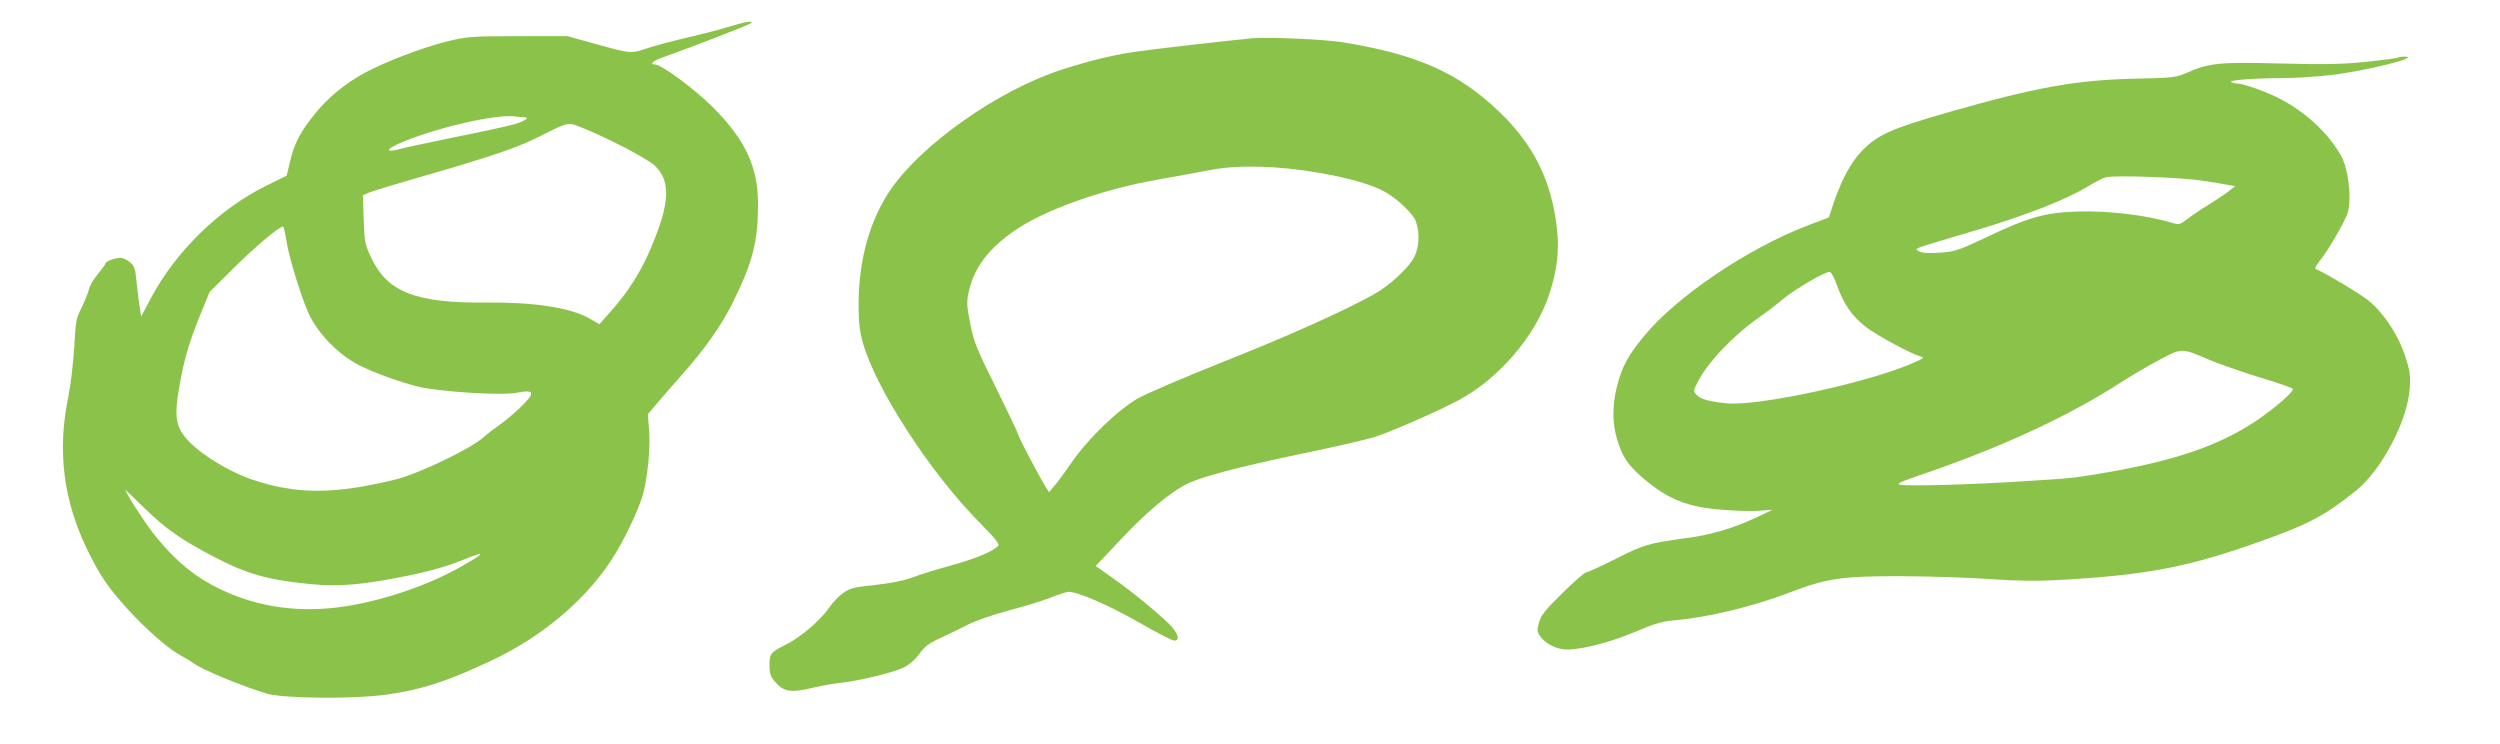
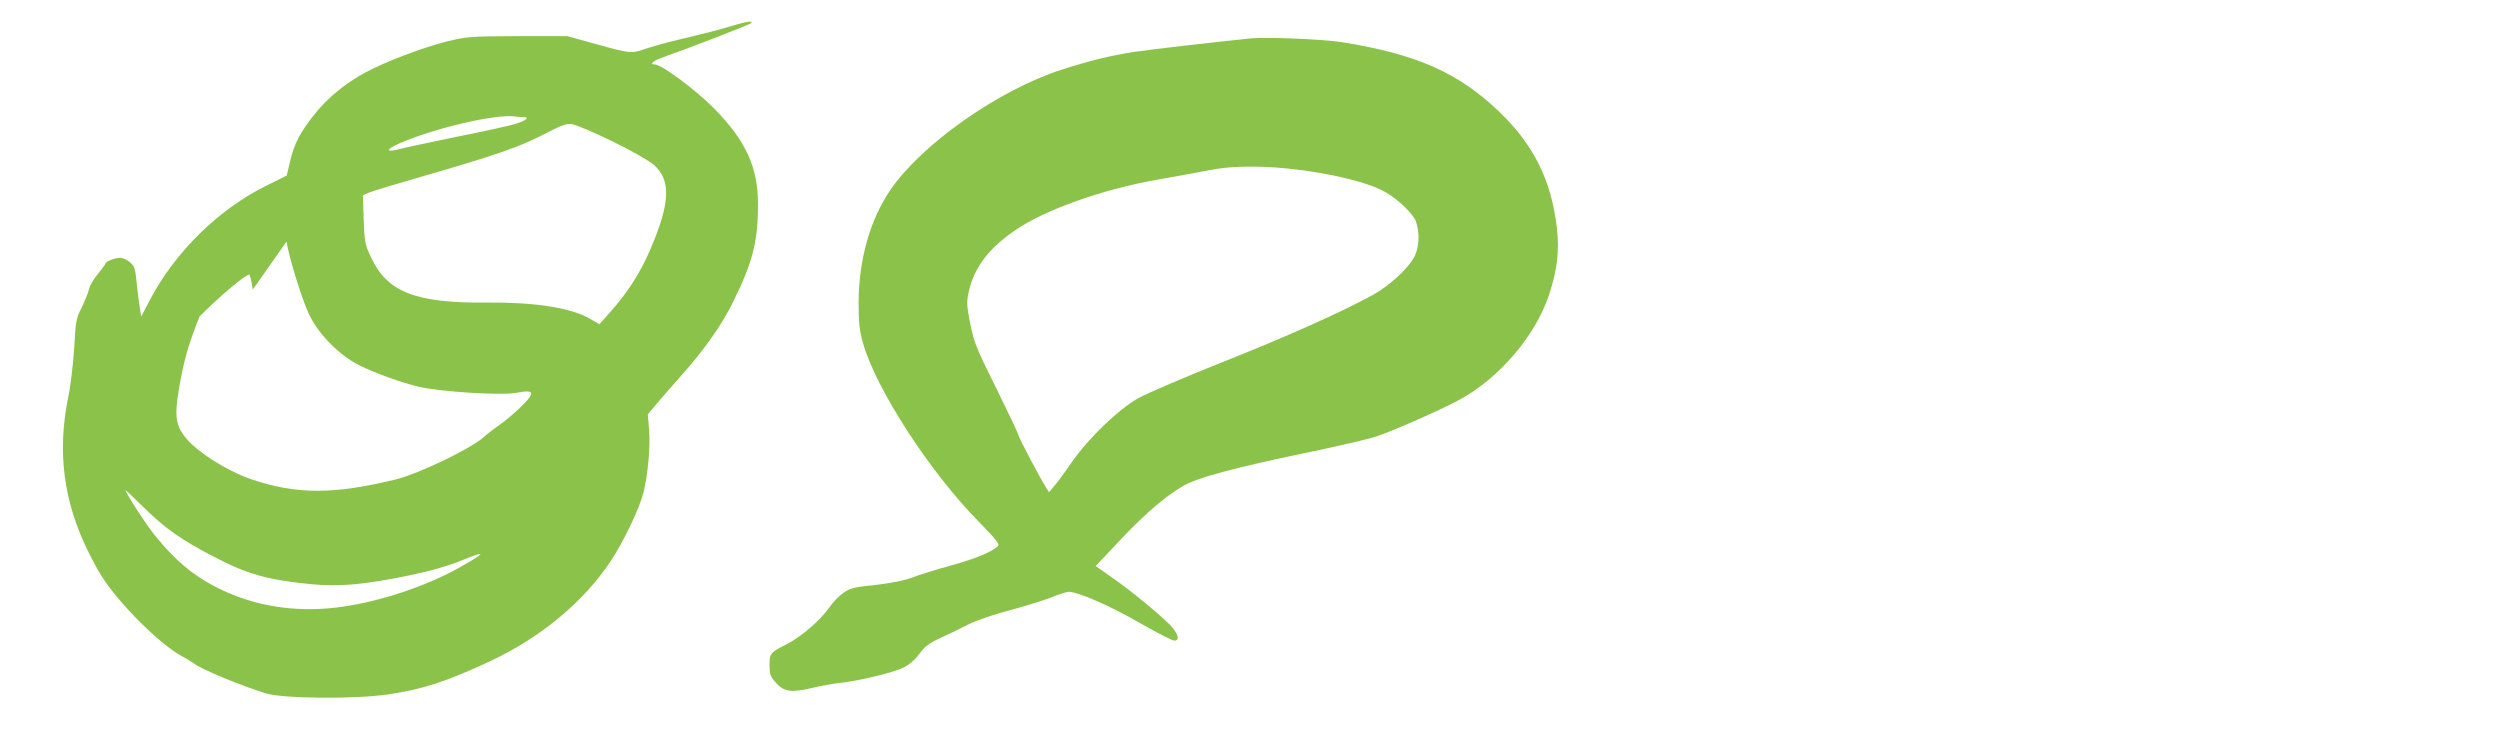
<svg xmlns="http://www.w3.org/2000/svg" version="1.0" width="1280pt" height="381pt" viewBox="0 0 1280 381" preserveAspectRatio="xMidYMid meet">
  <g transform="translate(0,381) scale(0.1,-0.1)" fill="#8bc34a" stroke="none">
-     <path d="M3735 3674 c-44 -14 -138 -38 -210 -55 -71 -16 -165 -41 -208 -55 -89 -30 -83 -30 -272 22 l-140 39 -255 0 c-245 -1 -259 -2 -365 -28 -125 -32 -305 -100 -414 -158 -103 -55 -194 -130 -263 -217 -72 -91 -101 -146 -123 -239 l-17 -72 -105 -52 c-243 -120 -464 -337 -593 -580 l-47 -90 -7 43 c-4 24 -11 81 -16 127 -7 75 -11 88 -34 108 -15 13 -38 23 -51 23 -26 0 -75 -19 -75 -29 0 -4 -18 -28 -39 -54 -22 -26 -43 -62 -46 -80 -4 -17 -21 -59 -37 -92 -28 -54 -31 -71 -38 -205 -5 -80 -18 -190 -29 -245 -60 -285 -27 -544 104 -806 61 -122 99 -177 197 -286 96 -106 213 -208 278 -242 25 -13 52 -30 60 -36 35 -30 254 -120 375 -156 88 -26 447 -29 617 -5 177 25 304 66 528 171 257 120 477 302 616 511 66 99 147 268 168 350 23 90 37 238 29 326 l-6 77 49 58 c27 32 81 94 121 139 119 133 210 262 267 379 101 206 127 309 127 500 0 189 -63 326 -226 491 -94 95 -268 224 -302 224 -31 0 -8 20 45 38 126 44 438 165 447 173 15 15 -25 9 -110 -17z m-1053 -464 c33 0 9 -19 -45 -35 -29 -9 -162 -38 -297 -65 -135 -28 -269 -56 -297 -64 -69 -18 -69 -2 0 29 178 78 488 151 591 139 16 -2 37 -4 48 -4z m454 -124 c99 -48 189 -100 213 -121 87 -79 83 -192 -18 -429 -51 -120 -116 -222 -206 -323 l-56 -63 -52 30 c-98 55 -280 83 -523 81 -366 -4 -512 53 -595 233 -31 65 -33 81 -37 194 l-4 122 34 15 c20 8 138 44 264 80 381 110 502 152 624 215 95 49 121 59 150 54 19 -3 112 -42 206 -88z m-1669 -513 c12 -76 71 -272 111 -363 45 -103 154 -216 261 -270 77 -39 219 -90 304 -110 112 -26 423 -46 501 -31 96 18 100 2 17 -78 -32 -31 -79 -70 -103 -86 -23 -16 -63 -46 -86 -67 -71 -60 -330 -184 -447 -213 -316 -77 -507 -77 -735 0 -134 46 -294 149 -349 226 -41 55 -47 108 -26 230 24 147 50 238 107 379 l51 125 122 121 c107 107 234 214 254 214 4 0 12 -35 18 -77z m-726 -1366 c108 -105 185 -159 349 -245 173 -91 278 -121 503 -143 145 -14 269 -3 503 45 111 23 198 48 276 80 126 51 116 36 -31 -46 -164 -90 -387 -165 -584 -194 -211 -31 -415 -6 -596 74 -151 67 -254 149 -373 297 -46 58 -154 225 -144 225 1 0 45 -42 97 -93z" />
+     <path d="M3735 3674 c-44 -14 -138 -38 -210 -55 -71 -16 -165 -41 -208 -55 -89 -30 -83 -30 -272 22 l-140 39 -255 0 c-245 -1 -259 -2 -365 -28 -125 -32 -305 -100 -414 -158 -103 -55 -194 -130 -263 -217 -72 -91 -101 -146 -123 -239 l-17 -72 -105 -52 c-243 -120 -464 -337 -593 -580 l-47 -90 -7 43 c-4 24 -11 81 -16 127 -7 75 -11 88 -34 108 -15 13 -38 23 -51 23 -26 0 -75 -19 -75 -29 0 -4 -18 -28 -39 -54 -22 -26 -43 -62 -46 -80 -4 -17 -21 -59 -37 -92 -28 -54 -31 -71 -38 -205 -5 -80 -18 -190 -29 -245 -60 -285 -27 -544 104 -806 61 -122 99 -177 197 -286 96 -106 213 -208 278 -242 25 -13 52 -30 60 -36 35 -30 254 -120 375 -156 88 -26 447 -29 617 -5 177 25 304 66 528 171 257 120 477 302 616 511 66 99 147 268 168 350 23 90 37 238 29 326 l-6 77 49 58 c27 32 81 94 121 139 119 133 210 262 267 379 101 206 127 309 127 500 0 189 -63 326 -226 491 -94 95 -268 224 -302 224 -31 0 -8 20 45 38 126 44 438 165 447 173 15 15 -25 9 -110 -17z m-1053 -464 c33 0 9 -19 -45 -35 -29 -9 -162 -38 -297 -65 -135 -28 -269 -56 -297 -64 -69 -18 -69 -2 0 29 178 78 488 151 591 139 16 -2 37 -4 48 -4z m454 -124 c99 -48 189 -100 213 -121 87 -79 83 -192 -18 -429 -51 -120 -116 -222 -206 -323 l-56 -63 -52 30 c-98 55 -280 83 -523 81 -366 -4 -512 53 -595 233 -31 65 -33 81 -37 194 l-4 122 34 15 c20 8 138 44 264 80 381 110 502 152 624 215 95 49 121 59 150 54 19 -3 112 -42 206 -88z m-1669 -513 c12 -76 71 -272 111 -363 45 -103 154 -216 261 -270 77 -39 219 -90 304 -110 112 -26 423 -46 501 -31 96 18 100 2 17 -78 -32 -31 -79 -70 -103 -86 -23 -16 -63 -46 -86 -67 -71 -60 -330 -184 -447 -213 -316 -77 -507 -77 -735 0 -134 46 -294 149 -349 226 -41 55 -47 108 -26 230 24 147 50 238 107 379 c107 107 234 214 254 214 4 0 12 -35 18 -77z m-726 -1366 c108 -105 185 -159 349 -245 173 -91 278 -121 503 -143 145 -14 269 -3 503 45 111 23 198 48 276 80 126 51 116 36 -31 -46 -164 -90 -387 -165 -584 -194 -211 -31 -415 -6 -596 74 -151 67 -254 149 -373 297 -46 58 -154 225 -144 225 1 0 45 -42 97 -93z" />
    <path d="M6410 3614 c-143 -14 -520 -57 -605 -70 -121 -19 -224 -44 -370 -91 -323 -104 -719 -383 -878 -618 -103 -153 -159 -352 -161 -570 0 -106 4 -145 22 -210 67 -238 348 -670 600 -923 76 -77 100 -107 93 -116 -24 -28 -114 -66 -241 -101 -74 -20 -164 -48 -200 -62 -42 -16 -109 -29 -189 -38 -108 -11 -128 -16 -164 -41 -22 -16 -54 -49 -71 -74 -43 -63 -142 -149 -214 -186 -89 -45 -92 -49 -92 -110 0 -45 5 -59 31 -88 42 -48 80 -54 188 -28 47 11 113 23 146 26 93 10 271 53 321 78 27 13 60 41 81 70 28 39 50 55 111 83 43 20 106 50 142 69 36 18 128 50 204 70 76 20 173 50 215 66 42 17 83 30 92 30 47 0 205 -68 355 -154 92 -53 176 -96 186 -96 32 0 20 38 -24 83 -65 64 -203 177 -296 241 l-82 58 132 140 c126 133 233 224 323 274 69 39 258 89 590 159 176 36 352 77 391 90 89 30 326 134 424 187 203 109 389 325 460 535 43 128 55 231 41 347 -28 243 -119 425 -295 594 -209 200 -421 294 -804 356 -95 15 -379 27 -462 20z m345 -689 c160 -28 275 -62 341 -100 65 -38 142 -113 154 -150 21 -63 16 -139 -13 -188 -35 -59 -129 -144 -208 -187 -158 -87 -451 -218 -770 -344 -191 -76 -384 -159 -430 -184 -103 -58 -258 -207 -344 -332 -32 -47 -71 -100 -87 -118 l-27 -32 -14 22 c-39 63 -135 246 -142 268 -3 14 -56 124 -116 246 -98 196 -113 233 -131 325 -18 88 -19 112 -10 157 27 128 99 226 238 322 151 105 450 211 729 260 99 18 225 40 280 51 137 26 345 20 550 -16z" />
-     <path d="M12279 3515 c-3 -2 -74 -12 -159 -21 -126 -13 -209 -15 -445 -9 -316 8 -364 3 -484 -50 -52 -22 -72 -24 -266 -28 -296 -7 -504 -44 -950 -172 -295 -84 -367 -117 -447 -203 -53 -57 -99 -143 -138 -256 l-26 -79 -110 -42 c-304 -116 -670 -363 -836 -565 -83 -101 -113 -156 -139 -258 -25 -97 -24 -193 1 -273 27 -88 54 -129 129 -194 129 -111 230 -152 410 -165 69 -6 155 -8 191 -5 l65 5 -75 -36 c-118 -56 -235 -92 -365 -109 -198 -27 -220 -34 -362 -106 -75 -38 -143 -69 -151 -69 -8 0 -63 -48 -122 -106 -87 -85 -110 -114 -120 -150 -11 -38 -10 -47 4 -69 22 -34 68 -61 117 -69 64 -10 229 29 369 88 100 43 141 55 205 60 175 16 397 70 584 141 194 74 263 85 571 85 146 -1 354 -7 462 -15 147 -10 239 -11 360 -4 439 25 650 65 1015 195 254 90 335 133 496 262 132 107 263 356 275 524 4 67 1 90 -23 163 -35 109 -111 224 -188 286 -48 38 -234 149 -272 162 -5 2 7 23 27 48 37 46 109 169 134 228 28 66 10 237 -32 308 -81 139 -225 258 -387 322 -58 23 -116 41 -129 42 -13 0 -32 4 -43 8 -25 10 111 21 260 21 61 0 170 7 242 15 181 20 481 95 382 95 -14 0 -28 -2 -30 -5z m-1004 -630 c55 -8 115 -18 134 -22 l35 -6 -30 -24 c-16 -13 -63 -44 -104 -70 -41 -25 -92 -59 -113 -76 -37 -28 -40 -29 -79 -17 -132 39 -325 62 -478 57 -170 -5 -254 -29 -470 -132 -147 -69 -160 -73 -241 -79 -63 -3 -92 -1 -105 8 -21 16 -50 5 286 105 256 76 464 157 574 223 39 24 82 46 96 50 42 12 388 0 495 -17z m-1868 -540 c34 -95 78 -157 149 -211 57 -43 223 -133 274 -148 24 -7 22 -9 -25 -30 -221 -101 -800 -227 -965 -211 -89 9 -134 21 -154 44 -17 18 -16 21 5 63 51 101 182 239 314 332 39 27 94 69 123 94 61 51 220 144 241 140 7 -2 25 -34 38 -73z m1899 -375 c51 -22 170 -63 263 -92 94 -28 171 -55 171 -60 0 -18 -97 -101 -192 -165 -187 -124 -413 -202 -763 -262 -149 -26 -184 -30 -300 -37 -55 -4 -118 -7 -140 -9 -249 -16 -563 -25 -613 -17 -28 4 -10 12 120 57 401 137 747 298 1013 471 50 32 135 82 190 111 116 62 114 62 251 3z" />
  </g>
</svg>